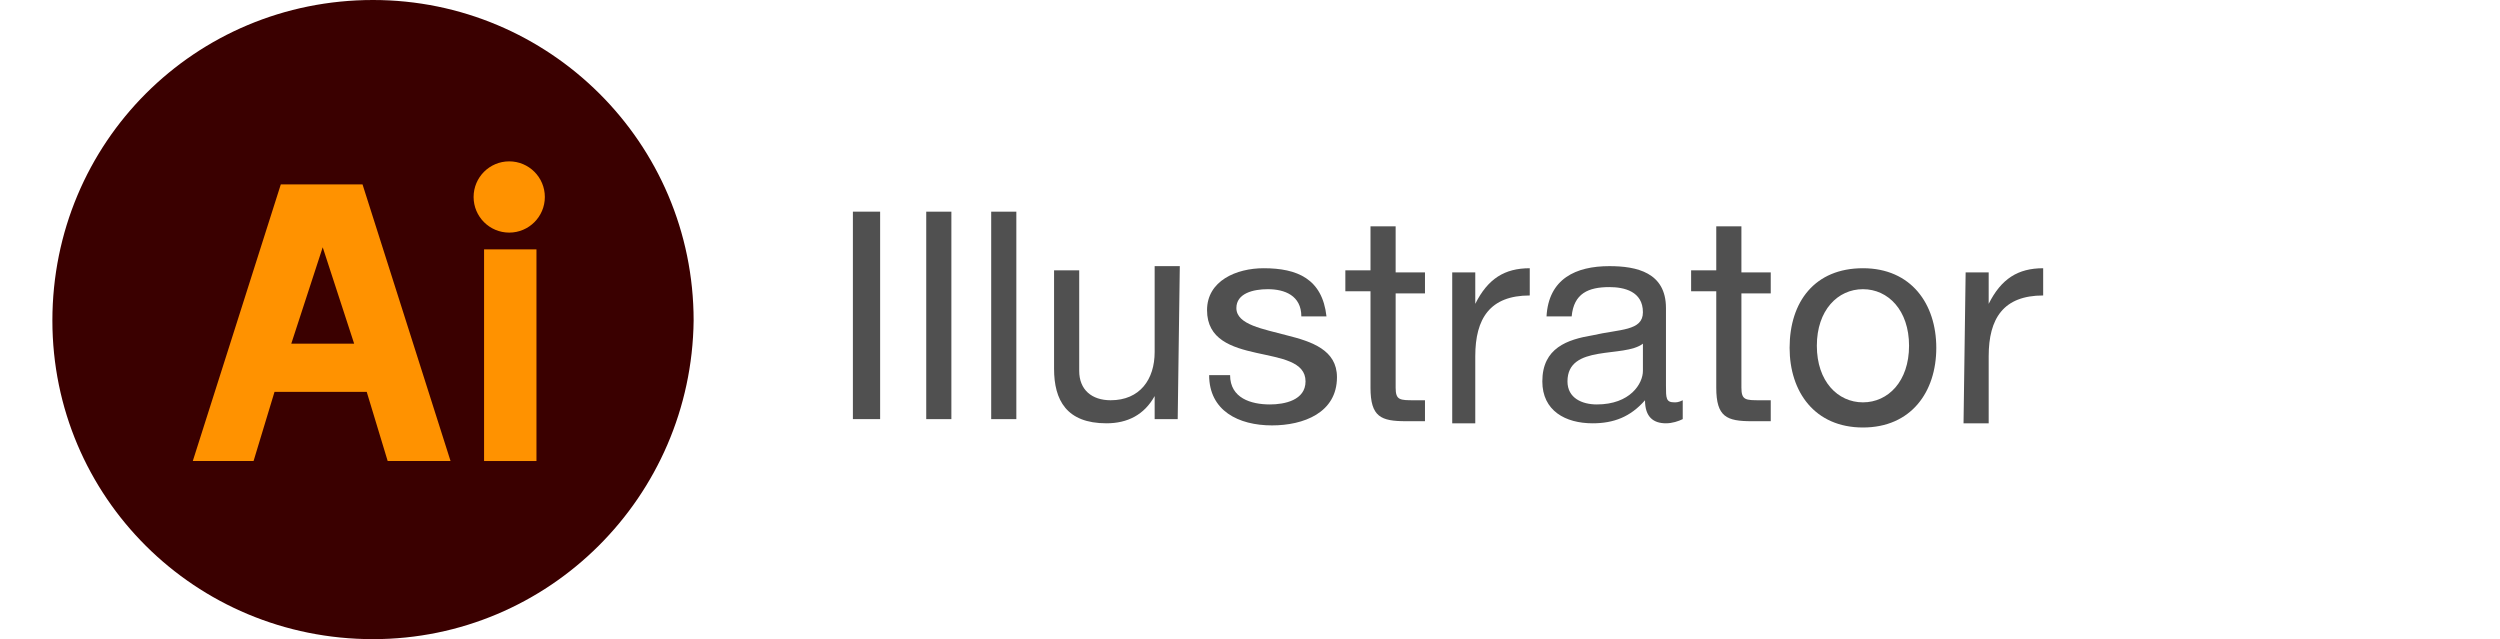
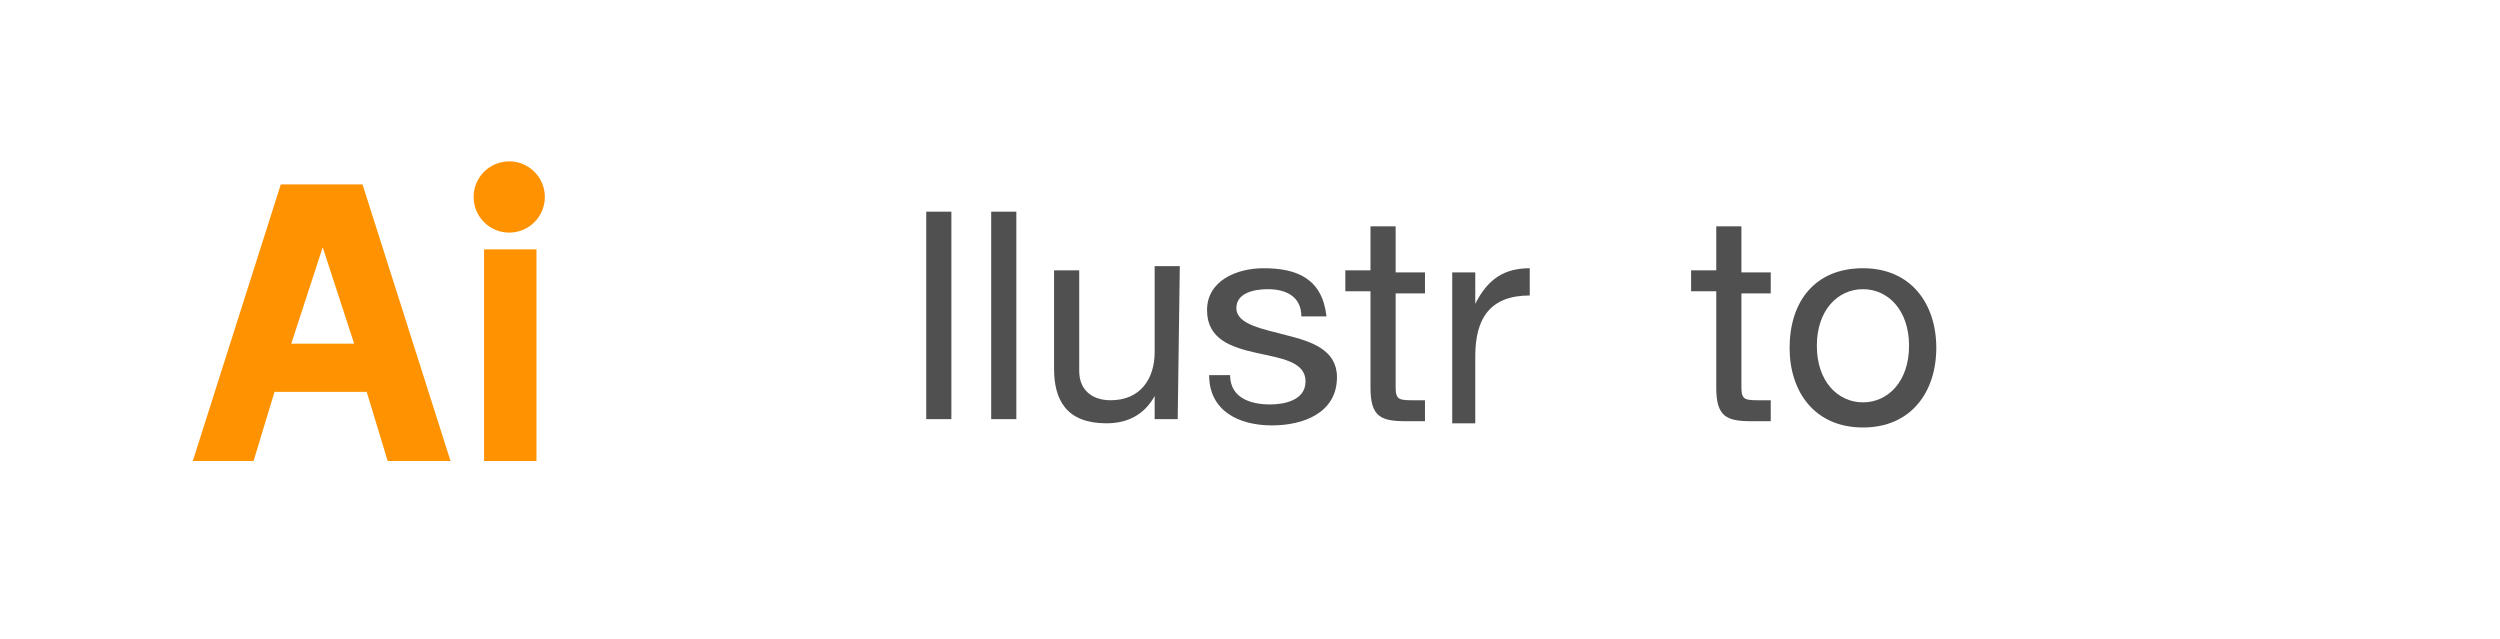
<svg xmlns="http://www.w3.org/2000/svg" id="Layer_1" x="0px" y="0px" viewBox="0 0 119.3 30.5" style="enable-background:new 0 0 119.3 30.5;" xml:space="preserve">
  <style type="text/css">	.st0{fill:#3A0000;}	.st1{fill:#FF9200;}	.st2{fill:#505050;}</style>
  <g>
    <g>
-       <path class="st0" d="M17.8,30.5L17.8,30.5c-8.5,0-15.3-6.8-15.3-15.2l0,0C2.5,6.8,9.3,0,17.8,0l0,0c8.4,0,15.3,6.8,15.3,15.3l0,0   C33,23.7,26.2,30.5,17.8,30.5z" />
      <g>
        <path class="st1" d="M16.3,8.8h-1.9h-1L9.2,22h2.9l1-3.3h4.4l1,3.3h3L17.3,8.8H16.3z M13.9,16.4l1.5-4.6l1.5,4.6H13.9z" />
        <rect x="23.1" y="11.9" class="st1" width="2.5" height="10.1" />
        <circle class="st1" cx="24.3" cy="9.4" r="1.7" />
      </g>
    </g>
    <g>
-       <path class="st2" d="M40.7,10.1H42V20h-1.3V10.1z" />
      <path class="st2" d="M44.2,10.1h1.2V20h-1.2V10.1z" />
      <path class="st2" d="M47.3,10.1h1.2V20h-1.2V10.1z" />
      <path class="st2" d="M56.2,20h-1.1v-1.1l0,0c-0.5,0.9-1.3,1.3-2.3,1.3c-1.9,0-2.5-1.1-2.5-2.6v-4.7h1.2v4.8c0,0.9,0.6,1.4,1.5,1.4   c1.4,0,2.1-1,2.1-2.3v-4.1h1.2L56.2,20L56.2,20z" />
      <path class="st2" d="M58.7,17.9c0,1.1,1,1.4,1.9,1.4c0.7,0,1.7-0.2,1.7-1.1c0-1.9-4.7-0.6-4.7-3.4c0-1.4,1.4-2,2.7-2   c1.6,0,2.8,0.5,3,2.3h-1.2c0-1-0.8-1.3-1.6-1.3c-0.7,0-1.5,0.2-1.5,0.9c0,0.8,1.3,1,2.4,1.3c1.2,0.3,2.4,0.7,2.4,2   c0,1.7-1.6,2.3-3.1,2.3c-1.6,0-3-0.7-3-2.4H58.7z" />
      <path class="st2" d="M66.6,13H68v1h-1.4v4.5c0,0.6,0.2,0.6,0.9,0.6H68v1h-0.9c-1.2,0-1.7-0.2-1.7-1.6v-4.6h-1.2v-1h1.2v-2.1h1.2   V13z" />
      <path class="st2" d="M69.3,13h1.1v1.5l0,0c0.6-1.2,1.4-1.7,2.6-1.7v1.3c-1.9,0-2.6,1.1-2.6,2.9v3.2h-1.1V13z" />
-       <path class="st2" d="M80.3,20c-0.2,0.1-0.5,0.2-0.8,0.2c-0.6,0-1-0.3-1-1.1c-0.7,0.8-1.5,1.1-2.5,1.1c-1.3,0-2.4-0.6-2.4-2   c0-1.6,1.2-2,2.4-2.2c1.3-0.3,2.4-0.2,2.4-1.1c0-1-0.9-1.2-1.6-1.2c-1,0-1.7,0.3-1.8,1.4h-1.2c0.1-1.8,1.4-2.4,3-2.4   c1.3,0,2.7,0.3,2.7,2v3.7c0,0.6,0,0.8,0.4,0.8c0.1,0,0.2,0,0.4-0.1V20z M78.4,16.4c-0.9,0.7-3.6,0-3.6,1.8c0,0.8,0.7,1.1,1.4,1.1   c1.6,0,2.2-1,2.2-1.6V16.4z" />
      <path class="st2" d="M83.1,13h1.4v1h-1.4v4.5c0,0.6,0.2,0.6,0.9,0.6h0.5v1h-0.9c-1.2,0-1.7-0.2-1.7-1.6v-4.6h-1.2v-1h1.2v-2.1h1.2   V13z" />
      <path class="st2" d="M88.9,12.8c2.3,0,3.5,1.7,3.5,3.8s-1.2,3.8-3.5,3.8s-3.5-1.7-3.5-3.8C85.4,14.4,86.6,12.8,88.9,12.8z    M88.9,19.2c1.2,0,2.2-1,2.2-2.7c0-1.7-1-2.7-2.2-2.7s-2.2,1-2.2,2.7C86.7,18.2,87.7,19.2,88.9,19.2z" />
-       <path class="st2" d="M93.8,13h1.1v1.5l0,0c0.6-1.2,1.4-1.7,2.6-1.7v1.3c-1.9,0-2.6,1.1-2.6,2.9v3.2h-1.2L93.8,13L93.8,13z" />
    </g>
  </g>
</svg>